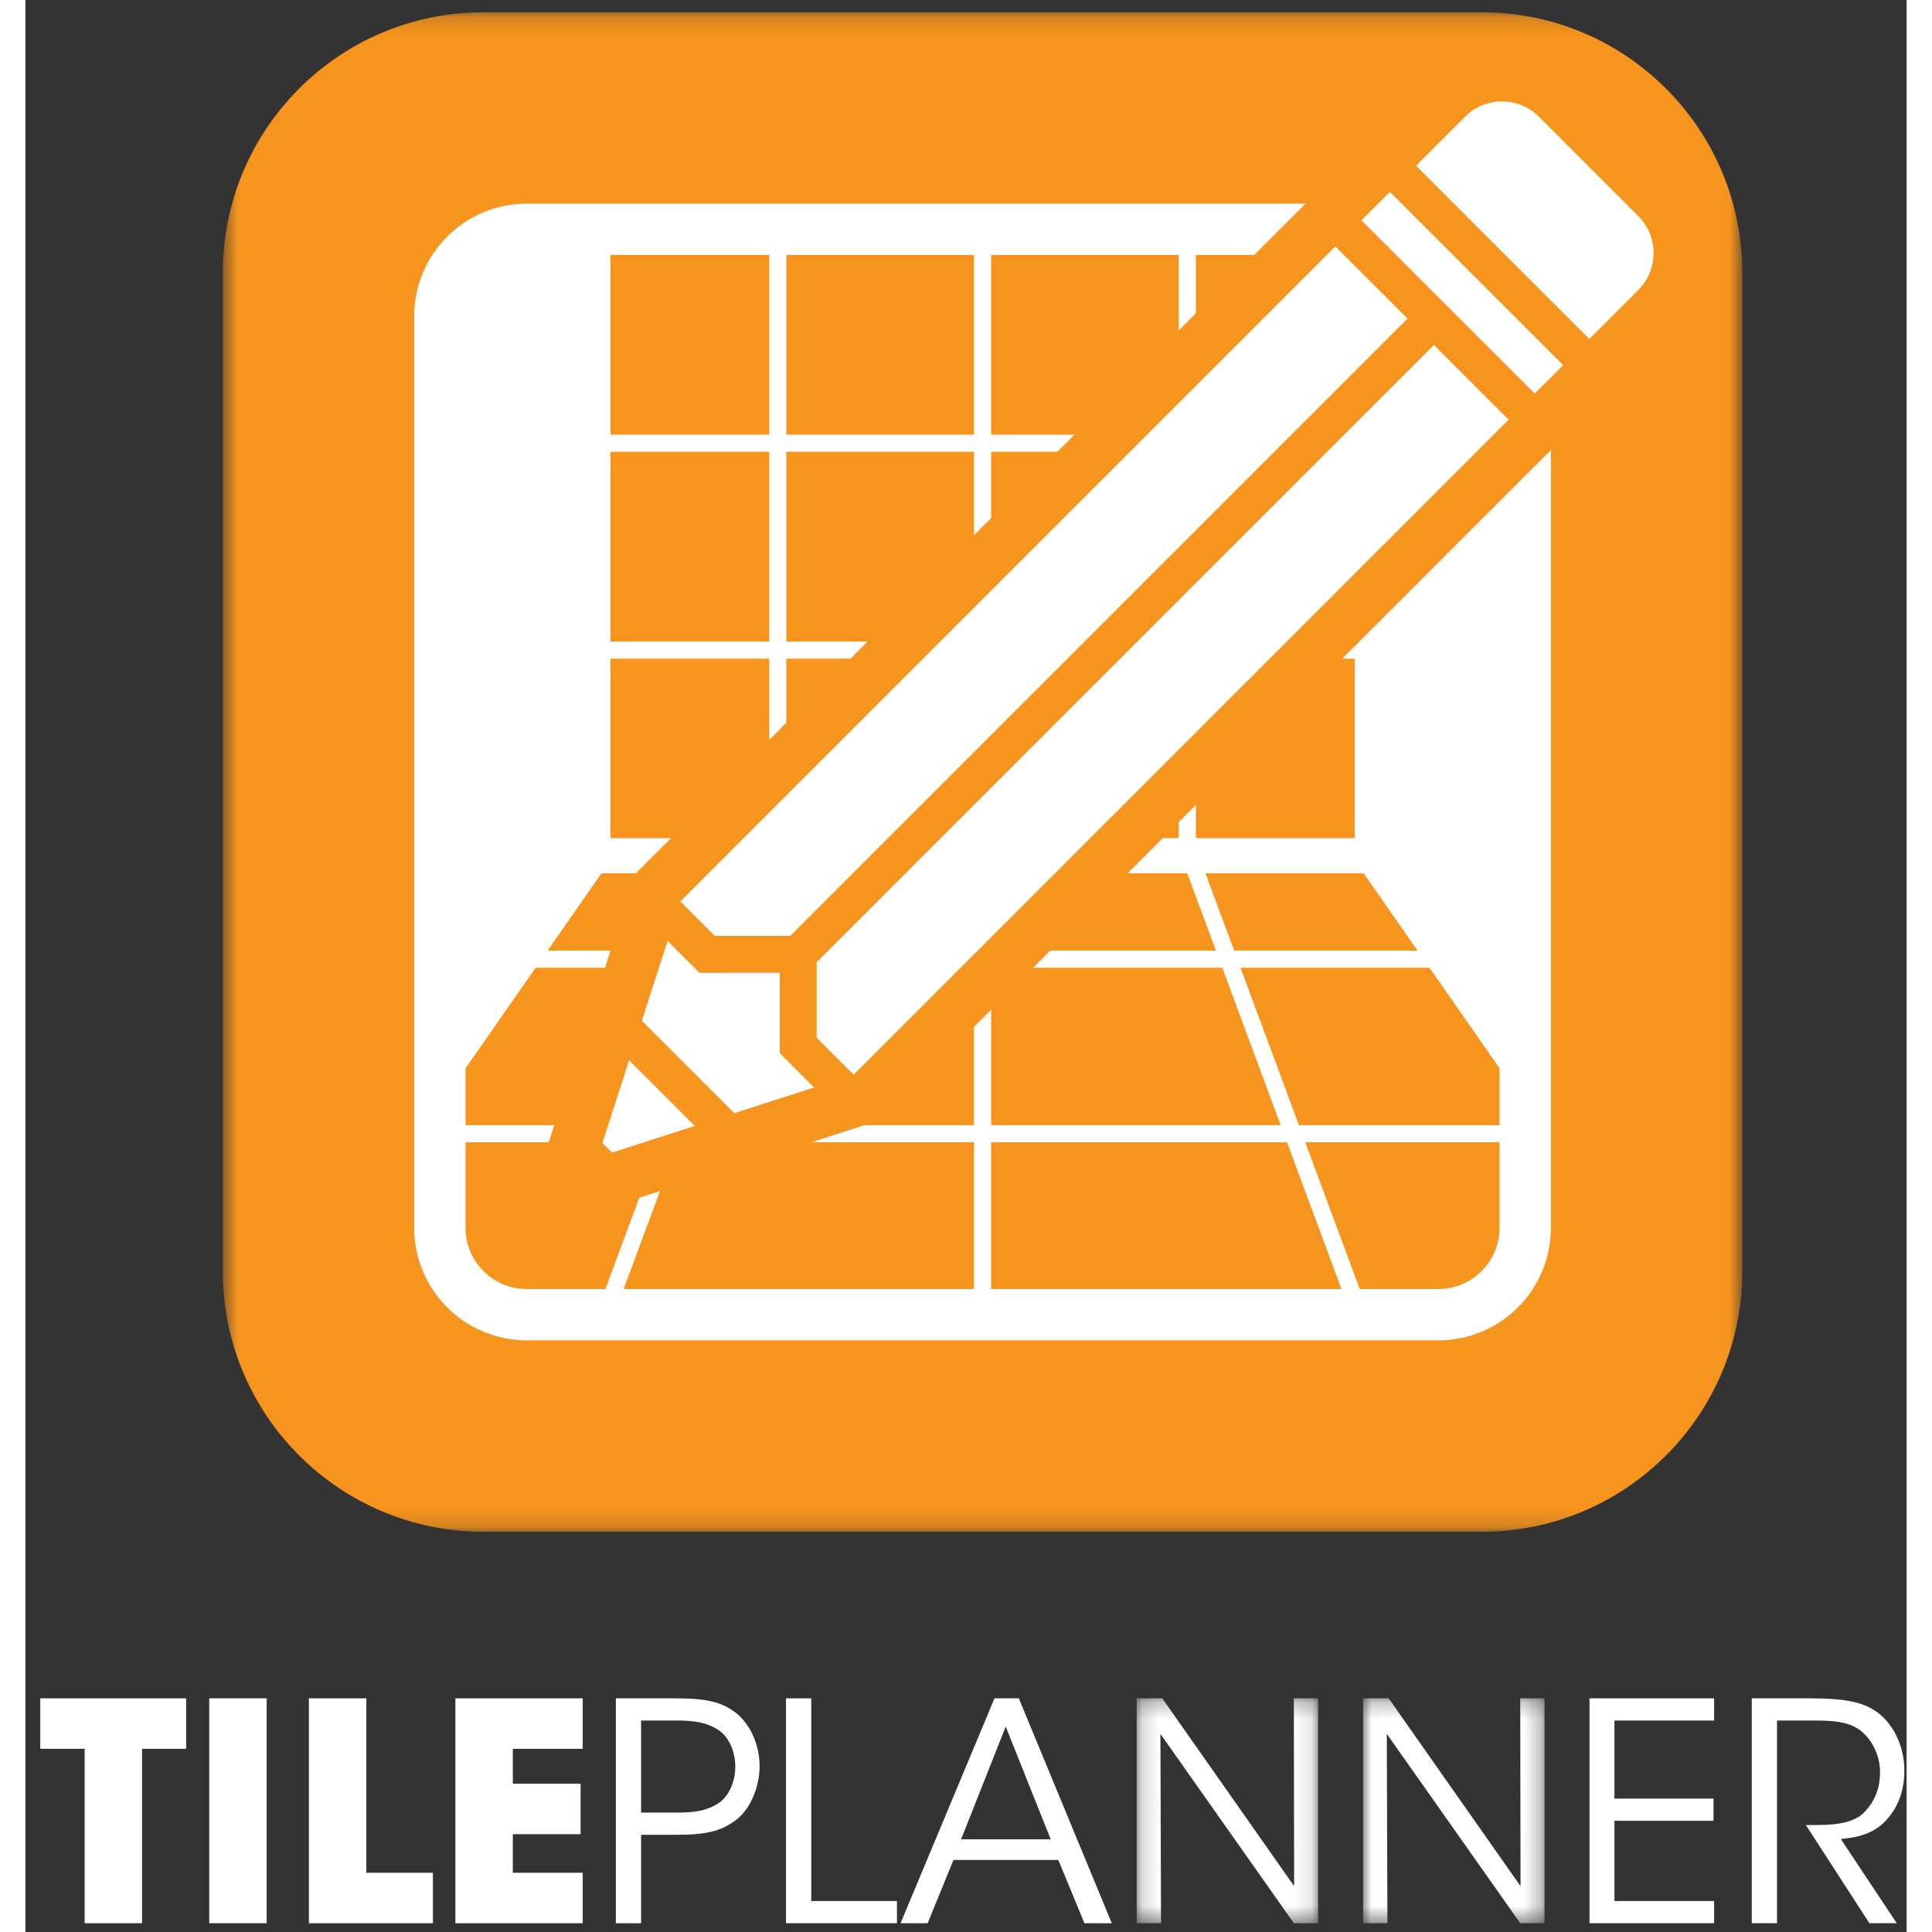
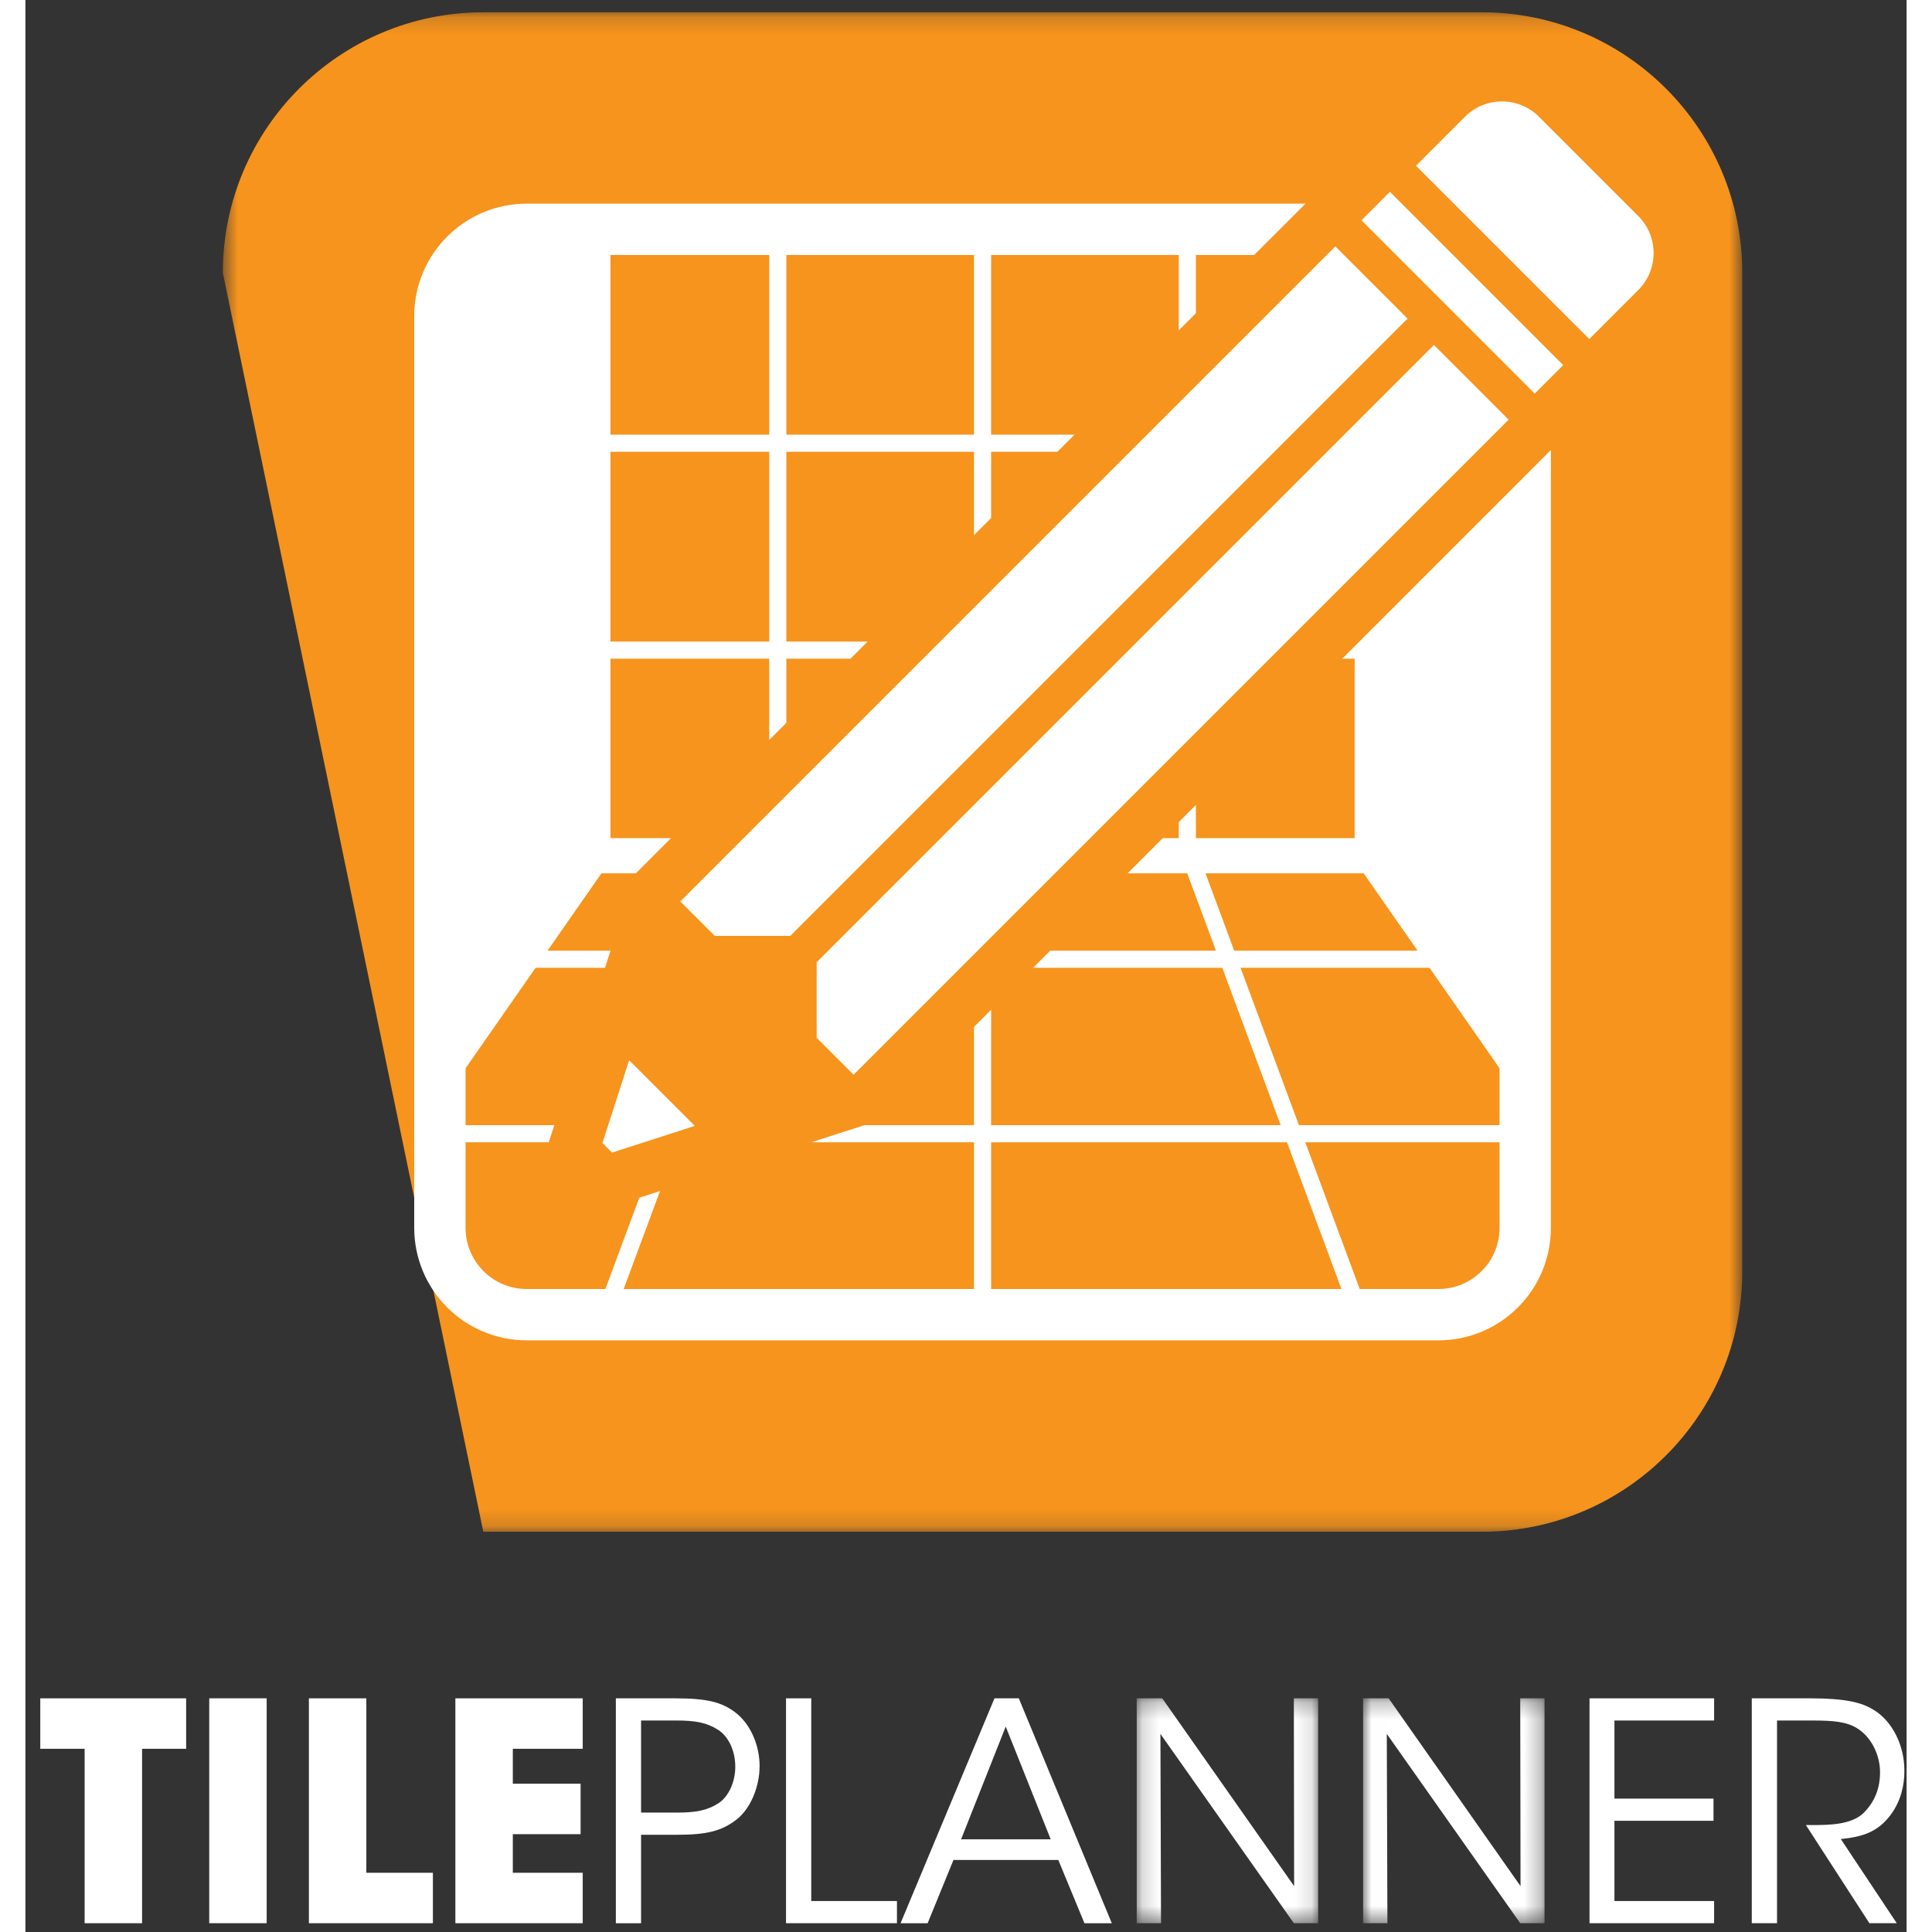
<svg xmlns="http://www.w3.org/2000/svg" xmlns:xlink="http://www.w3.org/1999/xlink" width="127" height="127" viewBox="0 0 111 114">
  <rect x="0" y="0" width="111" height="114" fill="#333333" stroke="none" />
  <defs>
    <polygon id="tileplanner-a" points="90.253 89.827 90.253 .17 .595 .17 .595 89.827" />
    <path id="tileplanner-c" d="M0.119,0.597 L0.119,22.554 C0.119,25.384 2.413,27.677 5.242,27.677 L59.037,27.677 C61.867,27.677 64.16,25.384 64.16,22.554 L64.16,0.597 L0.119,0.597 L0.119,0.597 Z" />
    <path id="tileplanner-e" d="M0.119,0.597 L0.119,22.554 C0.119,25.384 2.413,27.677 5.242,27.677 L59.037,27.677 C61.867,27.677 64.16,25.384 64.16,22.554 L64.16,0.597 L0.119,0.597 L0.119,0.597 Z" />
    <path id="tileplanner-g" d="M5.242,0.326 C2.413,0.326 0.119,2.62 0.119,5.449 L0.119,5.449 L0.119,59.244 C0.119,62.073 2.413,64.367 5.242,64.367 L5.242,64.367 L59.037,64.367 C61.867,64.367 64.16,62.073 64.16,59.244 L64.16,59.244 L64.16,5.449 C64.16,2.62 61.867,0.326 59.037,0.326 L59.037,0.326 L5.242,0.326 Z" />
    <polygon id="tileplanner-i" points="10.876 .25 .17 .25 .17 13.519 10.876 13.519 10.876 .25" />
    <polygon id="tileplanner-k" points="10.715 .25 .009 .25 .009 13.519 10.715 13.519 10.715 .25" />
  </defs>
  <g fill="none" fill-rule="evenodd">
    <g transform="translate(11.053 .092)">
      <g transform="translate(0 .464)">
        <path fill="#FFF" d="M81.475,16.252 L76.129,10.907 C75.029,9.807 73.245,9.807 72.146,10.907 L29.907,53.145 L25.715,66.151 L26.23,66.666 L39.235,62.475 L81.475,20.236 C82.575,19.135 82.575,17.353 81.475,16.252" />
        <path stroke="#FFF" stroke-width="4.44" d="M81.475,16.252 L76.129,10.907 C75.029,9.807 73.245,9.807 72.146,10.907 L29.907,53.145 L25.715,66.151 L26.23,66.666 L39.235,62.475 L81.475,20.236 C82.575,19.135 82.575,17.353 81.475,16.252 Z" />
        <path fill="#F7941D" d="M81.475,16.252 L76.129,10.907 C75.029,9.807 73.245,9.807 72.146,10.907 L69.51,13.543 L78.837,22.872 L81.475,20.236 C82.575,19.135 82.575,17.353 81.475,16.252" />
        <polygon fill="#F7941D" points="66.573 16.48 75.901 25.809 77.433 24.277 68.104 14.949" />
        <polygon fill="#F7941D" points="37.247 56.419 37.247 60.486 39.236 62.474 74.496 27.214 70.474 23.192" />
        <polygon fill="#F7941D" points="31.761 55 35.827 55 69.054 21.772 65.168 17.885 29.907 53.146" />
        <polygon fill="#F7941D" points="25.715 66.151 26.23 66.666 30.688 65.229 27.152 61.693" />
        <polygon fill="#F7941D" points="27.837 59.568 32.814 64.544 37.111 63.159 35.261 61.309 35.261 56.986 30.937 56.986 29.222 55.271" />
        <mask id="tileplanner-b" fill="#fff">
          <use xlink:href="#tileplanner-a" />
        </mask>
-         <path fill="#F7941D" d="M90.253,74.457 C90.253,82.945 83.371,89.827 74.883,89.827 L15.965,89.827 C7.477,89.827 0.595,82.945 0.595,74.457 L0.595,15.539 C0.595,7.051 7.477,0.169 15.965,0.169 L74.883,0.169 C83.371,0.169 90.253,7.051 90.253,15.539 L90.253,74.457 Z" mask="url(#tileplanner-b)" />
+         <path fill="#F7941D" d="M90.253,74.457 C90.253,82.945 83.371,89.827 74.883,89.827 L15.965,89.827 L0.595,15.539 C0.595,7.051 7.477,0.169 15.965,0.169 L74.883,0.169 C83.371,0.169 90.253,7.051 90.253,15.539 L90.253,74.457 Z" mask="url(#tileplanner-b)" />
        <path fill="#FFF" d="M77.444,71.895 C77.444,74.725 75.151,77.018 72.321,77.018 L18.526,77.018 C15.697,77.018 13.404,74.725 13.404,71.895 L13.404,18.1 C13.404,15.271 15.697,12.977 18.526,12.977 L72.321,12.977 C75.151,12.977 77.444,15.271 77.444,18.1 L77.444,71.895 Z" />
      </g>
      <g transform="translate(13.284 13.115)">
        <g transform="translate(0 36.69)">
          <mask id="tileplanner-d" fill="#fff">
            <use xlink:href="#tileplanner-c" />
          </mask>
          <polygon fill="#F7941D" points="76.466 31.194 -12.185 31.194 9.145 .597 55.134 .597" mask="url(#tileplanner-d)" />
        </g>
        <g transform="translate(0 36.69)">
          <mask id="tileplanner-f" fill="#fff">
            <use xlink:href="#tileplanner-e" />
          </mask>
          <polygon stroke="#FFF" stroke-width="2.019" points="76.466 31.194 -12.185 31.194 9.145 .597 55.134 .597" mask="url(#tileplanner-f)" />
        </g>
        <mask id="tileplanner-h" fill="#fff">
          <use xlink:href="#tileplanner-g" />
        </mask>
        <polygon fill="#F7941D" points="9.145 37.287 55.135 37.287 55.135 -2.426 9.145 -2.426" mask="url(#tileplanner-h)" />
        <polygon stroke="#FFF" stroke-width="2.077" points="9.145 37.287 55.135 37.287 55.135 -2.426 9.145 -2.426" mask="url(#tileplanner-h)" />
        <polyline stroke="#FFF" stroke-width="1.01" points="20.058 -4.227 20.058 36.885 8.558 67.883" mask="url(#tileplanner-h)" />
        <polyline stroke="#FFF" stroke-width="1.01" points="44.222 -4.227 44.222 36.885 55.722 67.883" mask="url(#tileplanner-h)" />
        <path stroke="#FFF" stroke-width="1.01" d="M32.14-3.528L32.14 70.458M.119 43.394L65.349 43.394M.119 53.69L65.349 53.69M.119 25.155L65.349 25.155M.119 12.946L65.349 12.946" mask="url(#tileplanner-h)" />
      </g>
      <g transform="translate(13.284 5.524)">
        <path stroke="#FFF" stroke-width="3.029" d="M64.16,66.834 C64.16,69.664 61.866,71.958 59.037,71.958 L5.242,71.958 C2.413,71.958 0.119,69.664 0.119,66.834 L0.119,13.039 C0.119,10.21 2.413,7.916 5.242,7.916 L59.037,7.916 C61.866,7.916 64.16,10.21 64.16,13.039 L64.16,66.834 Z" />
        <path fill="#F7941D" d="M70.831,7.133 L64.972,1.273 C63.766,0.068 61.811,0.068 60.606,1.273 L14.306,47.574 L9.711,61.83 L10.275,62.395 L24.531,57.799 L70.831,11.498 C72.037,10.293 72.037,8.339 70.831,7.133" />
        <path stroke="#F7941D" stroke-width="6.057" d="M70.831,7.133 L64.972,1.273 C63.766,0.068 61.811,0.068 60.606,1.273 L14.306,47.574 L9.711,61.83 L10.275,62.395 L24.531,57.799 L70.831,11.498 C72.037,10.293 72.037,8.339 70.831,7.133 Z" />
        <path fill="#FFF" d="M70.831,7.133 L64.972,1.273 C63.766,0.068 61.811,0.068 60.606,1.273 L57.715,4.164 L67.941,14.389 L70.831,11.498 C72.037,10.293 72.037,8.339 70.831,7.133" />
        <polygon fill="#FFF" points="54.497 7.382 64.722 17.608 66.401 15.929 56.176 5.704" />
        <polygon fill="#FFF" points="22.352 51.162 22.352 55.62 24.531 57.799 63.182 19.148 58.774 14.74" />
        <polygon fill="#FFF" points="16.338 49.606 20.795 49.606 57.217 13.184 52.956 8.923 14.305 47.574" />
        <polygon fill="#FFF" points="9.711 61.829 10.275 62.394 15.162 60.819 11.286 56.943" />
-         <polygon fill="#FFF" points="12.036 54.614 17.491 60.068 22.201 58.55 20.174 56.523 20.174 51.783 15.435 51.784 13.555 49.903" />
      </g>
    </g>
    <g transform="translate(.876 99.597)">
      <polygon fill="#FFF" points="0 .615 0 3.592 2.618 3.592 2.618 13.885 6.007 13.885 6.007 3.592 8.607 3.592 8.607 .615" />
      <polygon fill="#FFF" points="9.97 13.884 13.359 13.884 13.359 .614 9.97 .614" />
      <polygon fill="#FFF" points="15.851 .615 15.851 13.885 23.168 13.885 23.168 10.908 19.24 10.908 19.24 .615" />
      <polygon fill="#FFF" points="24.494 .615 24.494 13.885 32.008 13.885 32.008 10.908 27.883 10.908 27.883 8.631 31.882 8.631 31.882 5.654 27.883 5.654 27.883 3.592 32.008 3.592 32.008 .615" />
      <g transform="translate(33.8 .365)">
        <path fill="#FFF" d="M1.651,6.992 L3.767,6.992 C4.879,6.992 5.56,6.867 6.224,6.436 C6.798,6.059 7.21,5.217 7.21,4.285 C7.21,3.334 6.798,2.491 6.206,2.115 C5.542,1.684 4.862,1.558 3.731,1.558 L1.651,1.558 L1.651,6.992 Z M3.66,0.25 C5.525,0.25 6.403,0.465 7.228,1.093 C8.107,1.774 8.645,3.011 8.645,4.248 C8.645,5.504 8.089,6.777 7.282,7.405 C6.403,8.086 5.507,8.301 3.785,8.301 L1.651,8.301 L1.651,13.52 L0.163,13.52 L0.163,0.25 L3.66,0.25 Z" />
        <polygon fill="#FFF" points="10.204 .25 11.693 .25 11.693 12.21 16.75 12.21 16.75 13.519 10.204 13.519" />
        <path fill="#FFF" d="M6.576,1.917 L3.941,8.57 L9.231,8.57 L6.576,1.917 Z M1.968,13.52 L0.371,13.52 L5.913,0.249 L7.348,0.249 L12.835,13.52 L11.221,13.52 L9.679,9.789 L3.492,9.789 L1.968,13.52 Z" transform="translate(16.592)" />
        <g transform="translate(30.727)">
          <mask id="tileplanner-j" fill="#fff">
            <use xlink:href="#tileplanner-i" />
          </mask>
          <polygon fill="#FFF" points="9.459 11.332 9.442 .249 10.876 .249 10.876 13.519 9.442 13.519 1.569 2.348 1.605 13.519 .17 13.519 .17 .249 1.677 .249" mask="url(#tileplanner-j)" />
        </g>
        <g transform="translate(44.246)">
          <mask id="tileplanner-l" fill="#fff">
            <use xlink:href="#tileplanner-k" />
          </mask>
          <polygon fill="#FFF" points="9.299 11.332 9.281 .249 10.715 .249 10.715 13.519 9.281 13.519 1.408 2.348 1.444 13.519 .009 13.519 .009 .249 1.516 .249" mask="url(#tileplanner-l)" />
        </g>
        <polygon fill="#FFF" points="57.615 .25 64.967 .25 64.967 1.559 59.086 1.559 59.086 6.168 64.931 6.168 64.931 7.476 59.086 7.476 59.086 12.21 64.967 12.21 64.967 13.519 57.615 13.519" />
        <path fill="#FFF" d="M67.19,0.25 L70.651,0.25 C72.731,0.25 73.699,0.5 74.381,0.931 C75.457,1.576 76.193,2.993 76.193,4.5 C76.21,5.396 75.959,6.346 75.403,7.1 C74.614,8.176 73.664,8.427 72.444,8.553 L75.744,13.519 L74.13,13.519 L70.382,7.727 L70.812,7.727 C71.745,7.727 73.036,7.709 73.753,7.046 C74.453,6.365 74.758,5.557 74.758,4.607 C74.758,3.621 74.273,2.58 73.449,2.043 C72.785,1.613 71.96,1.559 70.759,1.559 L68.679,1.559 L68.679,13.519 L67.19,13.519 L67.19,0.25 Z" />
      </g>
    </g>
  </g>
</svg>